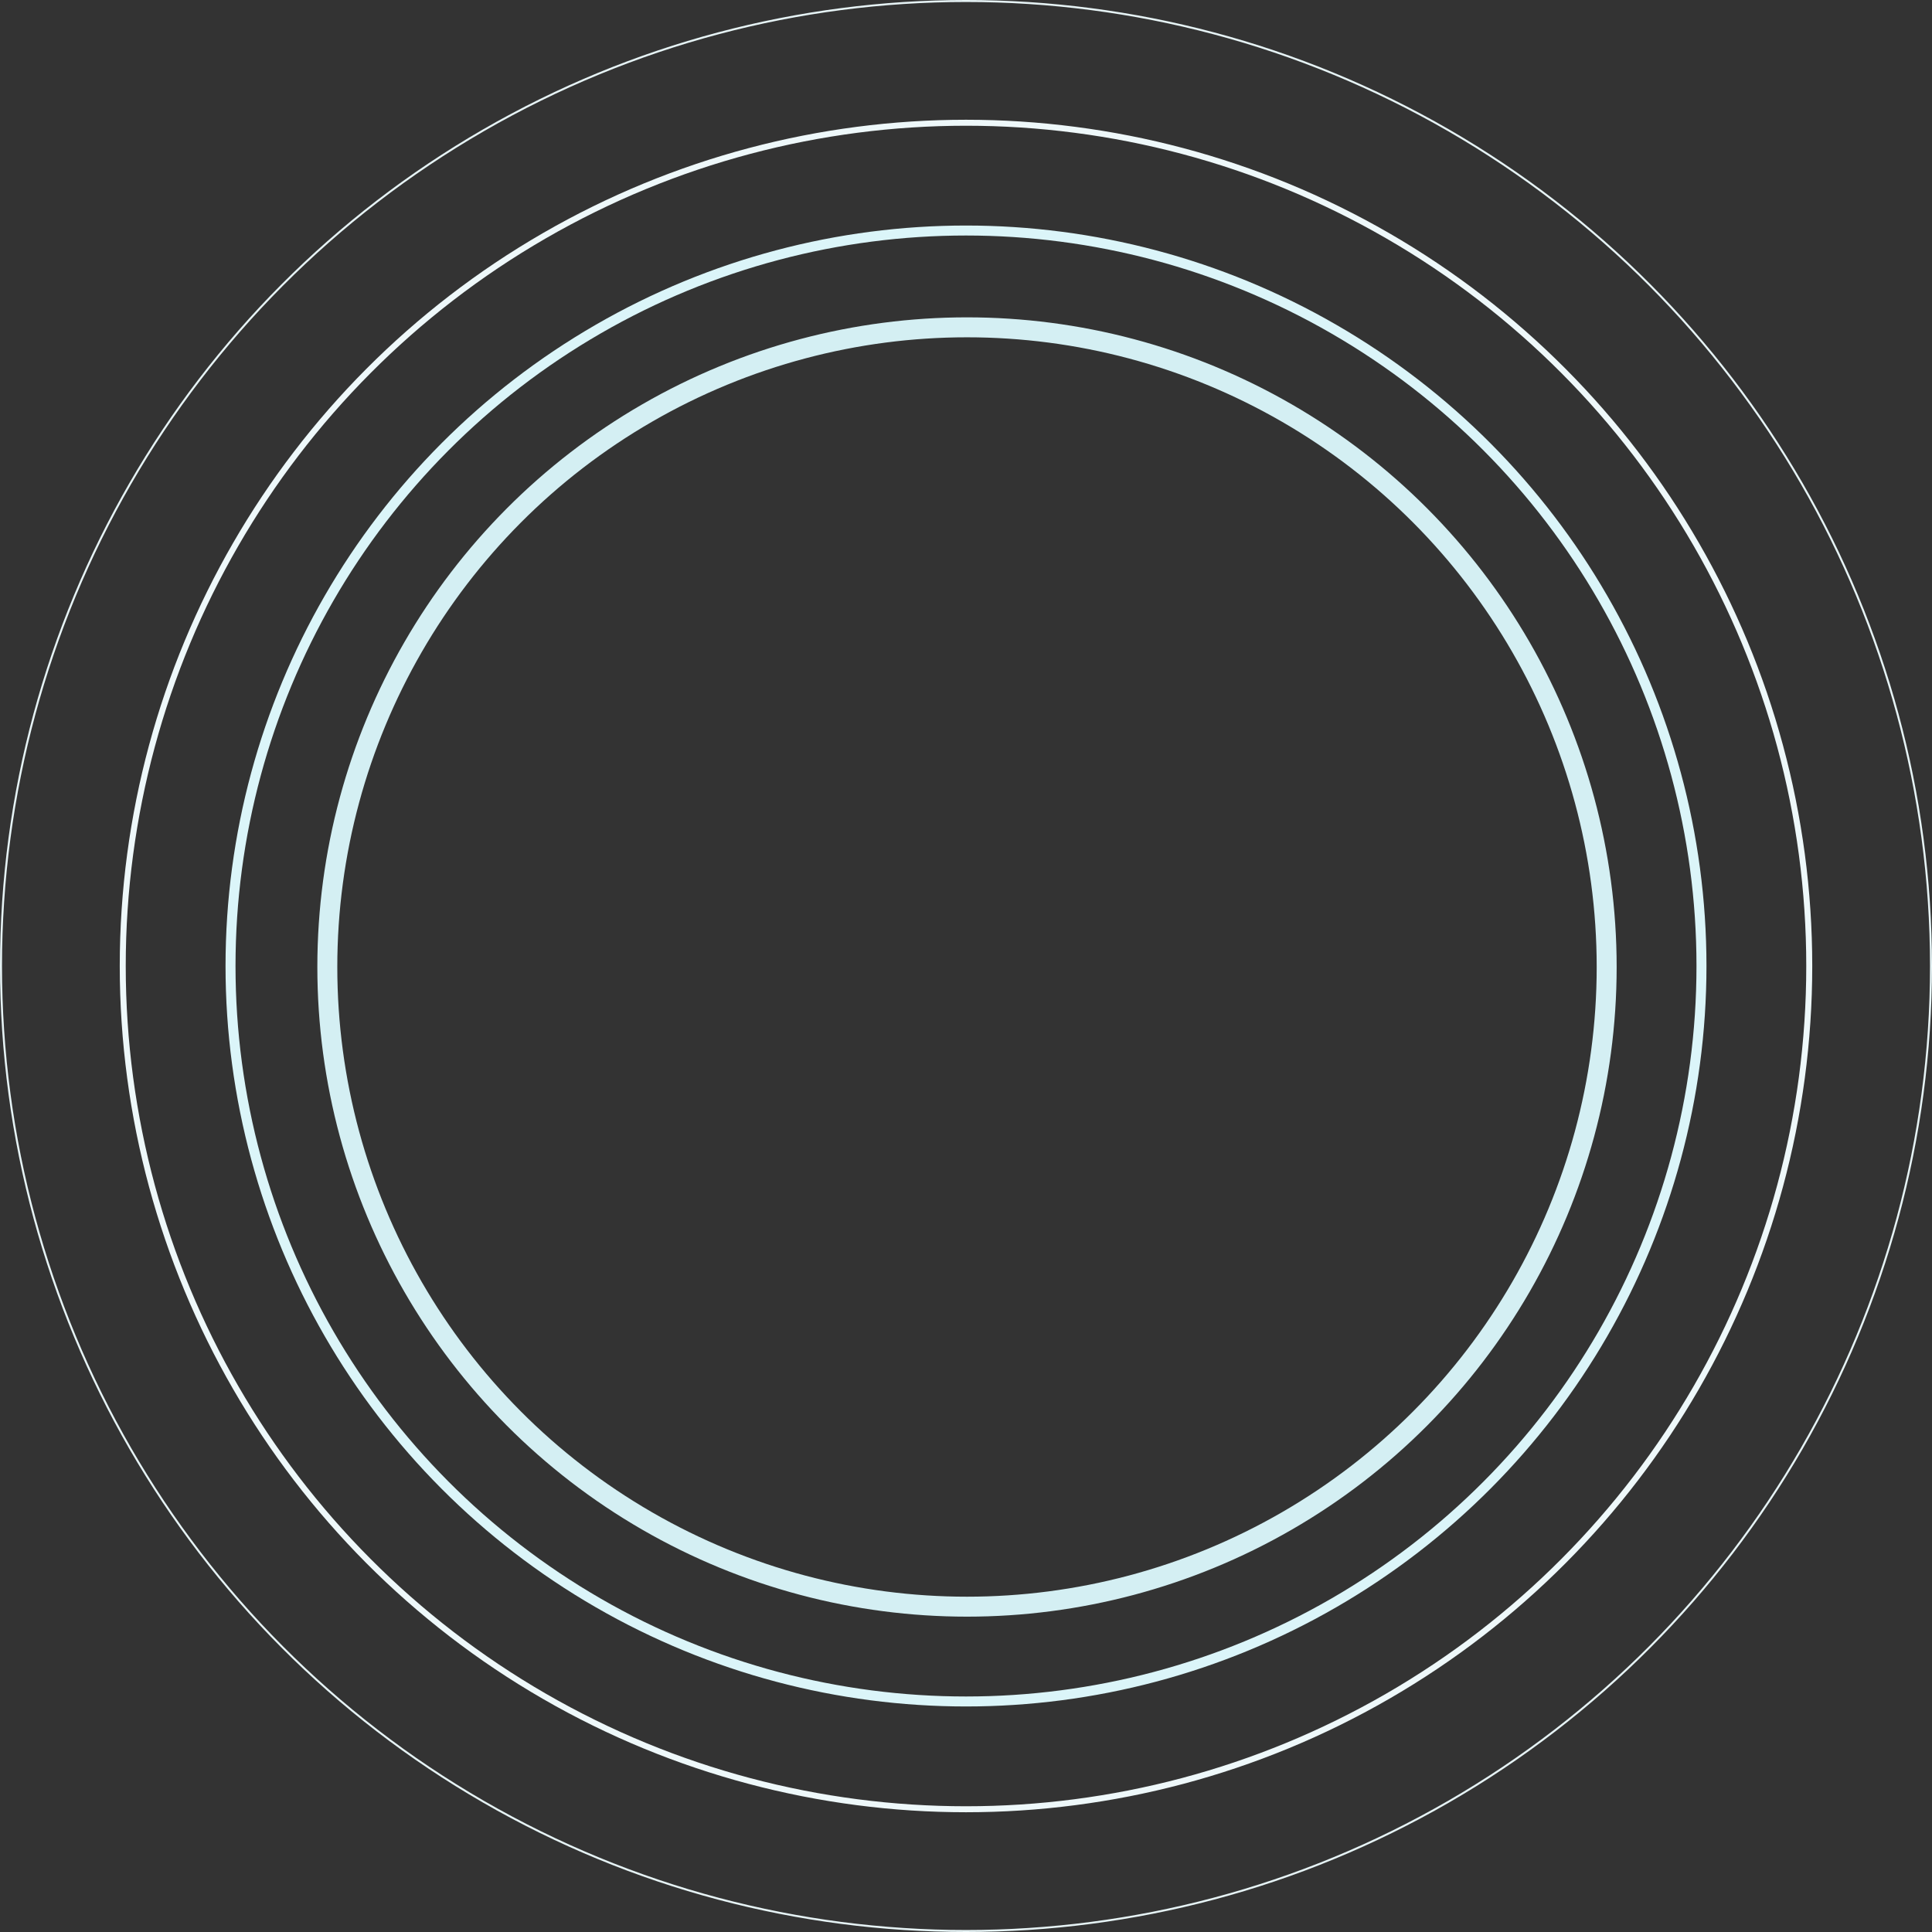
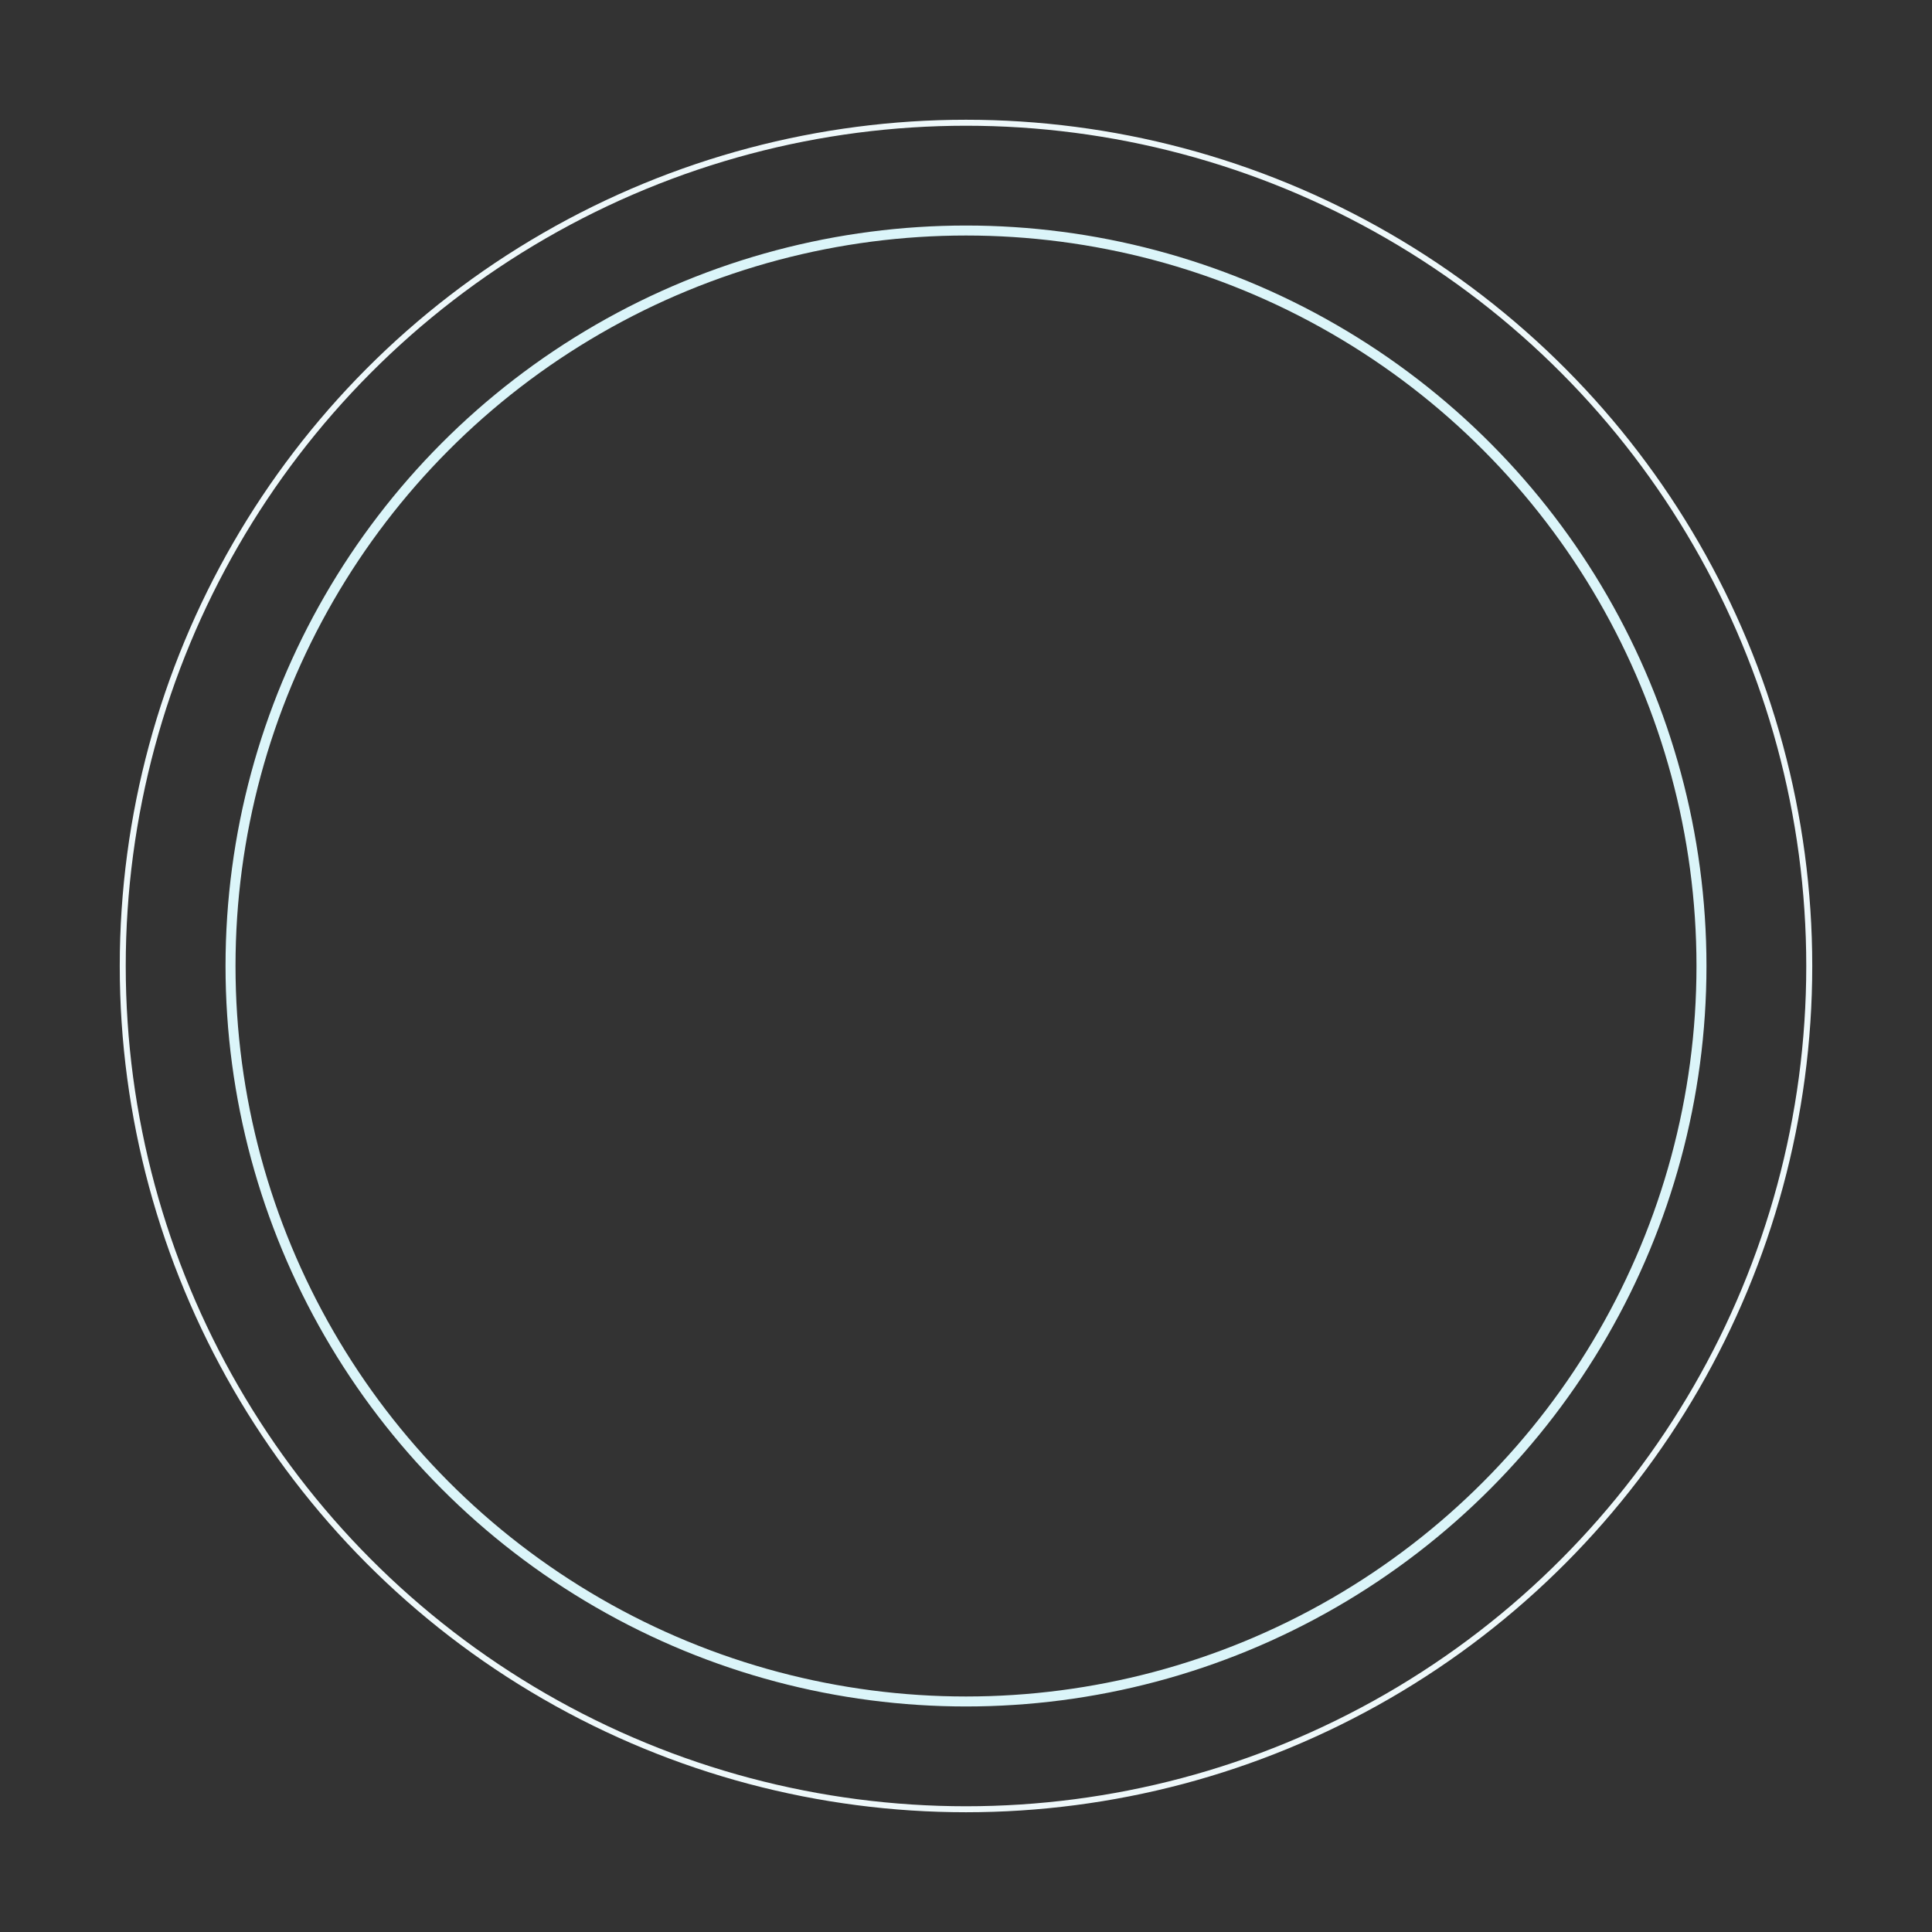
<svg xmlns="http://www.w3.org/2000/svg" width="968" height="968" viewBox="0 0 968 968" fill="none">
  <rect x="0" y="0" width="968" height="968" fill="#333333" stroke="none" />
-   <circle cx="484" cy="484" r="483.5" stroke="#E6F3F5" />
  <circle cx="484" cy="484" r="422.5" stroke="#EEF8FA" stroke-width="3" />
  <circle cx="484" cy="484" r="368.5" stroke="#DBF5F9" stroke-width="5" />
-   <circle cx="484.5" cy="484.5" r="320.5" stroke="#D4EFF3" stroke-width="10" />
</svg>